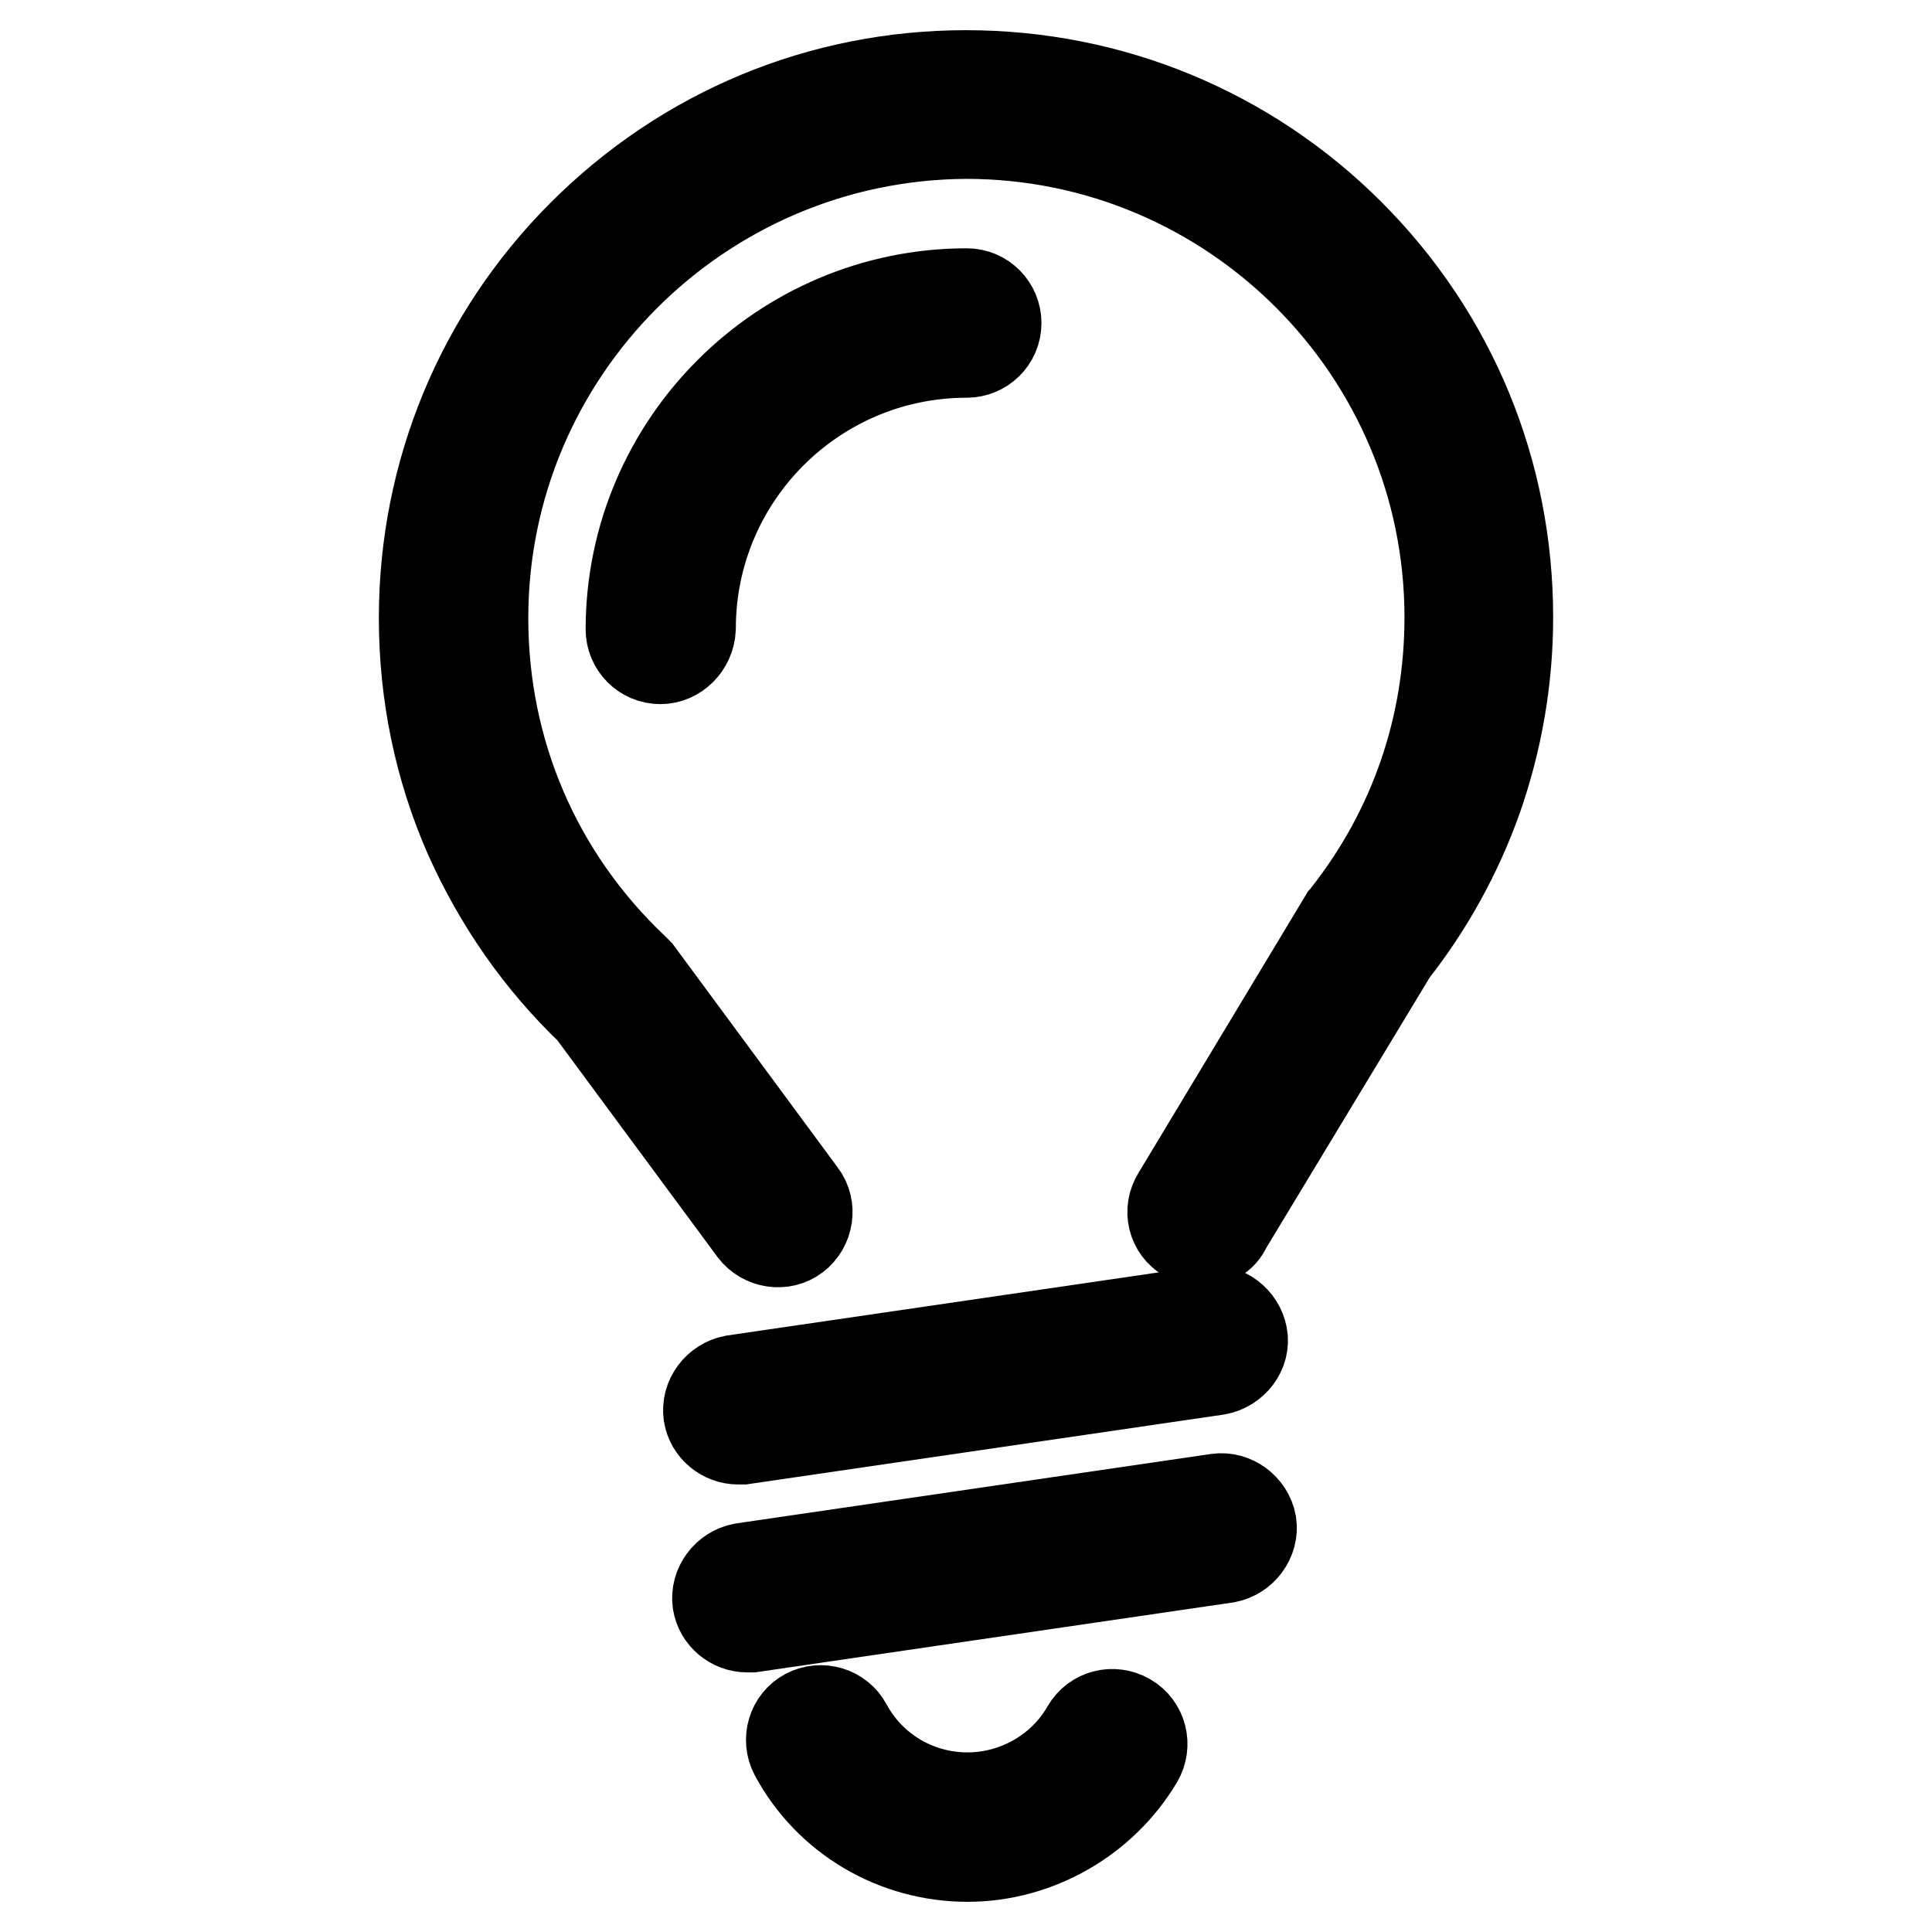
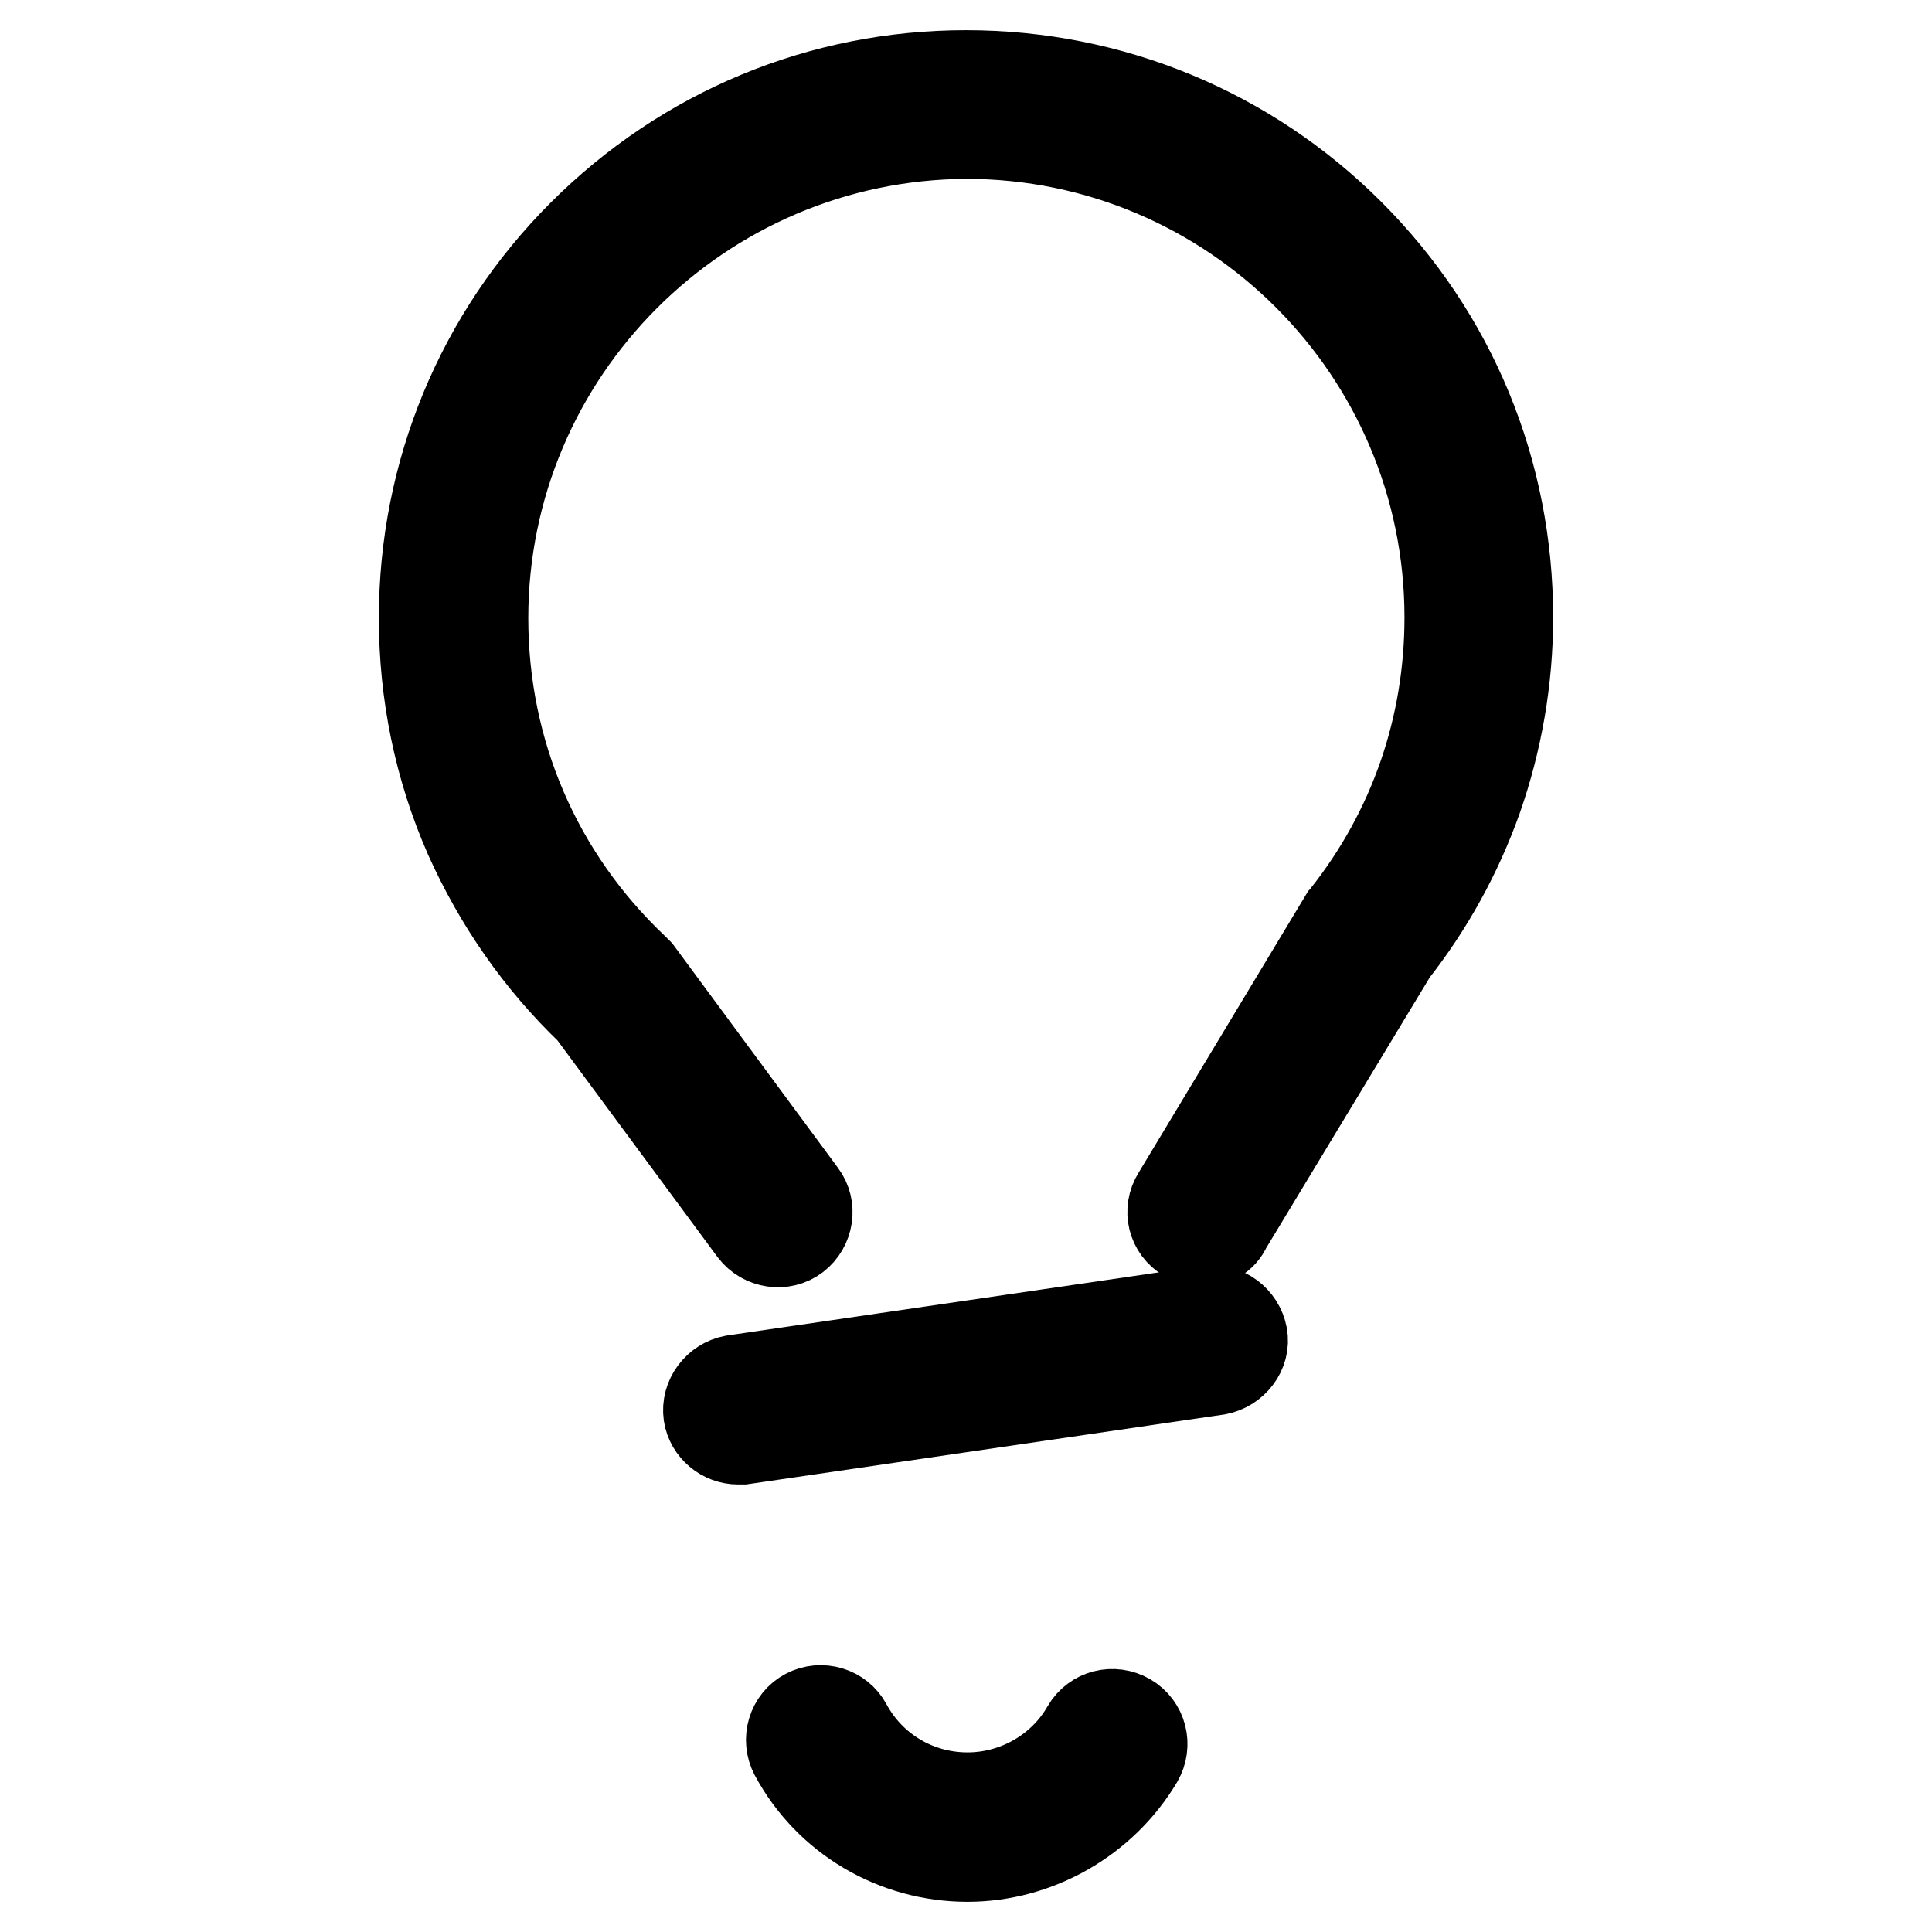
<svg xmlns="http://www.w3.org/2000/svg" version="1.1" x="0px" y="0px" viewBox="0 0 256 256" enable-background="new 0 0 256 256" xml:space="preserve">
  <g>
    <g>
      <path stroke-width="12" fill-opacity="0" stroke="#000000" d="M159.3,164.5c-0.7,0-1.4-0.2-2-0.6c-1.9-1.1-2.5-3.5-1.3-5.4l22.1-36.7c0.1-0.1,0.2-0.3,0.3-0.4c9-11.4,13.7-25.1,13.7-39.6c0-35.3-28.7-64.1-64.1-64.1C92.7,17.9,64,46.6,64,81.9c0,17.8,7.1,34.3,20,46.5c0.2,0.2,0.3,0.3,0.5,0.5l21.7,29.4c1.3,1.7,0.9,4.2-0.8,5.5c-1.7,1.3-4.2,0.9-5.5-0.8l-21.5-29.1c-6.9-6.6-12.3-14.4-16.2-23.1c-4-9.1-6-18.9-6-28.9c0-19.2,7.5-37.3,21-50.8C90.8,17.5,108.8,10,128,10c19.2,0,37.3,7.5,50.8,21c13.6,13.6,21,31.6,21,50.8c0,8.2-1.4,16.3-4.1,24c-2.6,7.3-6.4,14.2-11.2,20.3l-22,36.4C161.9,163.9,160.6,164.5,159.3,164.5z" />
      <path stroke-width="12" fill-opacity="0" stroke="#000000" d="M97.8,190.7c-1.9,0-3.6-1.4-3.9-3.3c-0.3-2.1,1.2-4.1,3.3-4.5l62.9-9.2c2.1-0.3,4.1,1.2,4.5,3.3s-1.2,4.1-3.3,4.5l-62.9,9.2C98.2,190.7,98,190.7,97.8,190.7z" />
-       <path stroke-width="12" fill-opacity="0" stroke="#000000" d="M99,215.6c-1.9,0-3.6-1.4-3.9-3.3c-0.3-2.1,1.2-4.1,3.3-4.5l62.9-9.2c2.1-0.3,4.1,1.2,4.5,3.3c0.3,2.1-1.2,4.1-3.3,4.5l-62.9,9.2C99.3,215.6,99.1,215.6,99,215.6z" />
      <path stroke-width="12" fill-opacity="0" stroke="#000000" d="M128.2,246c-9.6,0-18.4-5.2-22.9-13.6c-1-1.9-0.3-4.3,1.6-5.3c1.9-1,4.3-0.3,5.3,1.6c3.2,5.9,9.3,9.5,16,9.5c6.5,0,12.6-3.5,15.8-9.1c1.1-1.9,3.5-2.5,5.4-1.4c1.9,1.1,2.5,3.5,1.4,5.4C146.1,241,137.4,246,128.2,246z" />
-       <path stroke-width="12" fill-opacity="0" stroke="#000000" d="M87.5,87.3c-2.2,0-3.9-1.8-3.9-3.9c0-24.5,20-44.5,44.5-44.5c2.2,0,3.9,1.8,3.9,3.9c0,2.2-1.8,3.9-3.9,3.9c-20.2,0-36.6,16.4-36.6,36.6C91.4,85.5,89.6,87.3,87.5,87.3z" />
    </g>
  </g>
</svg>